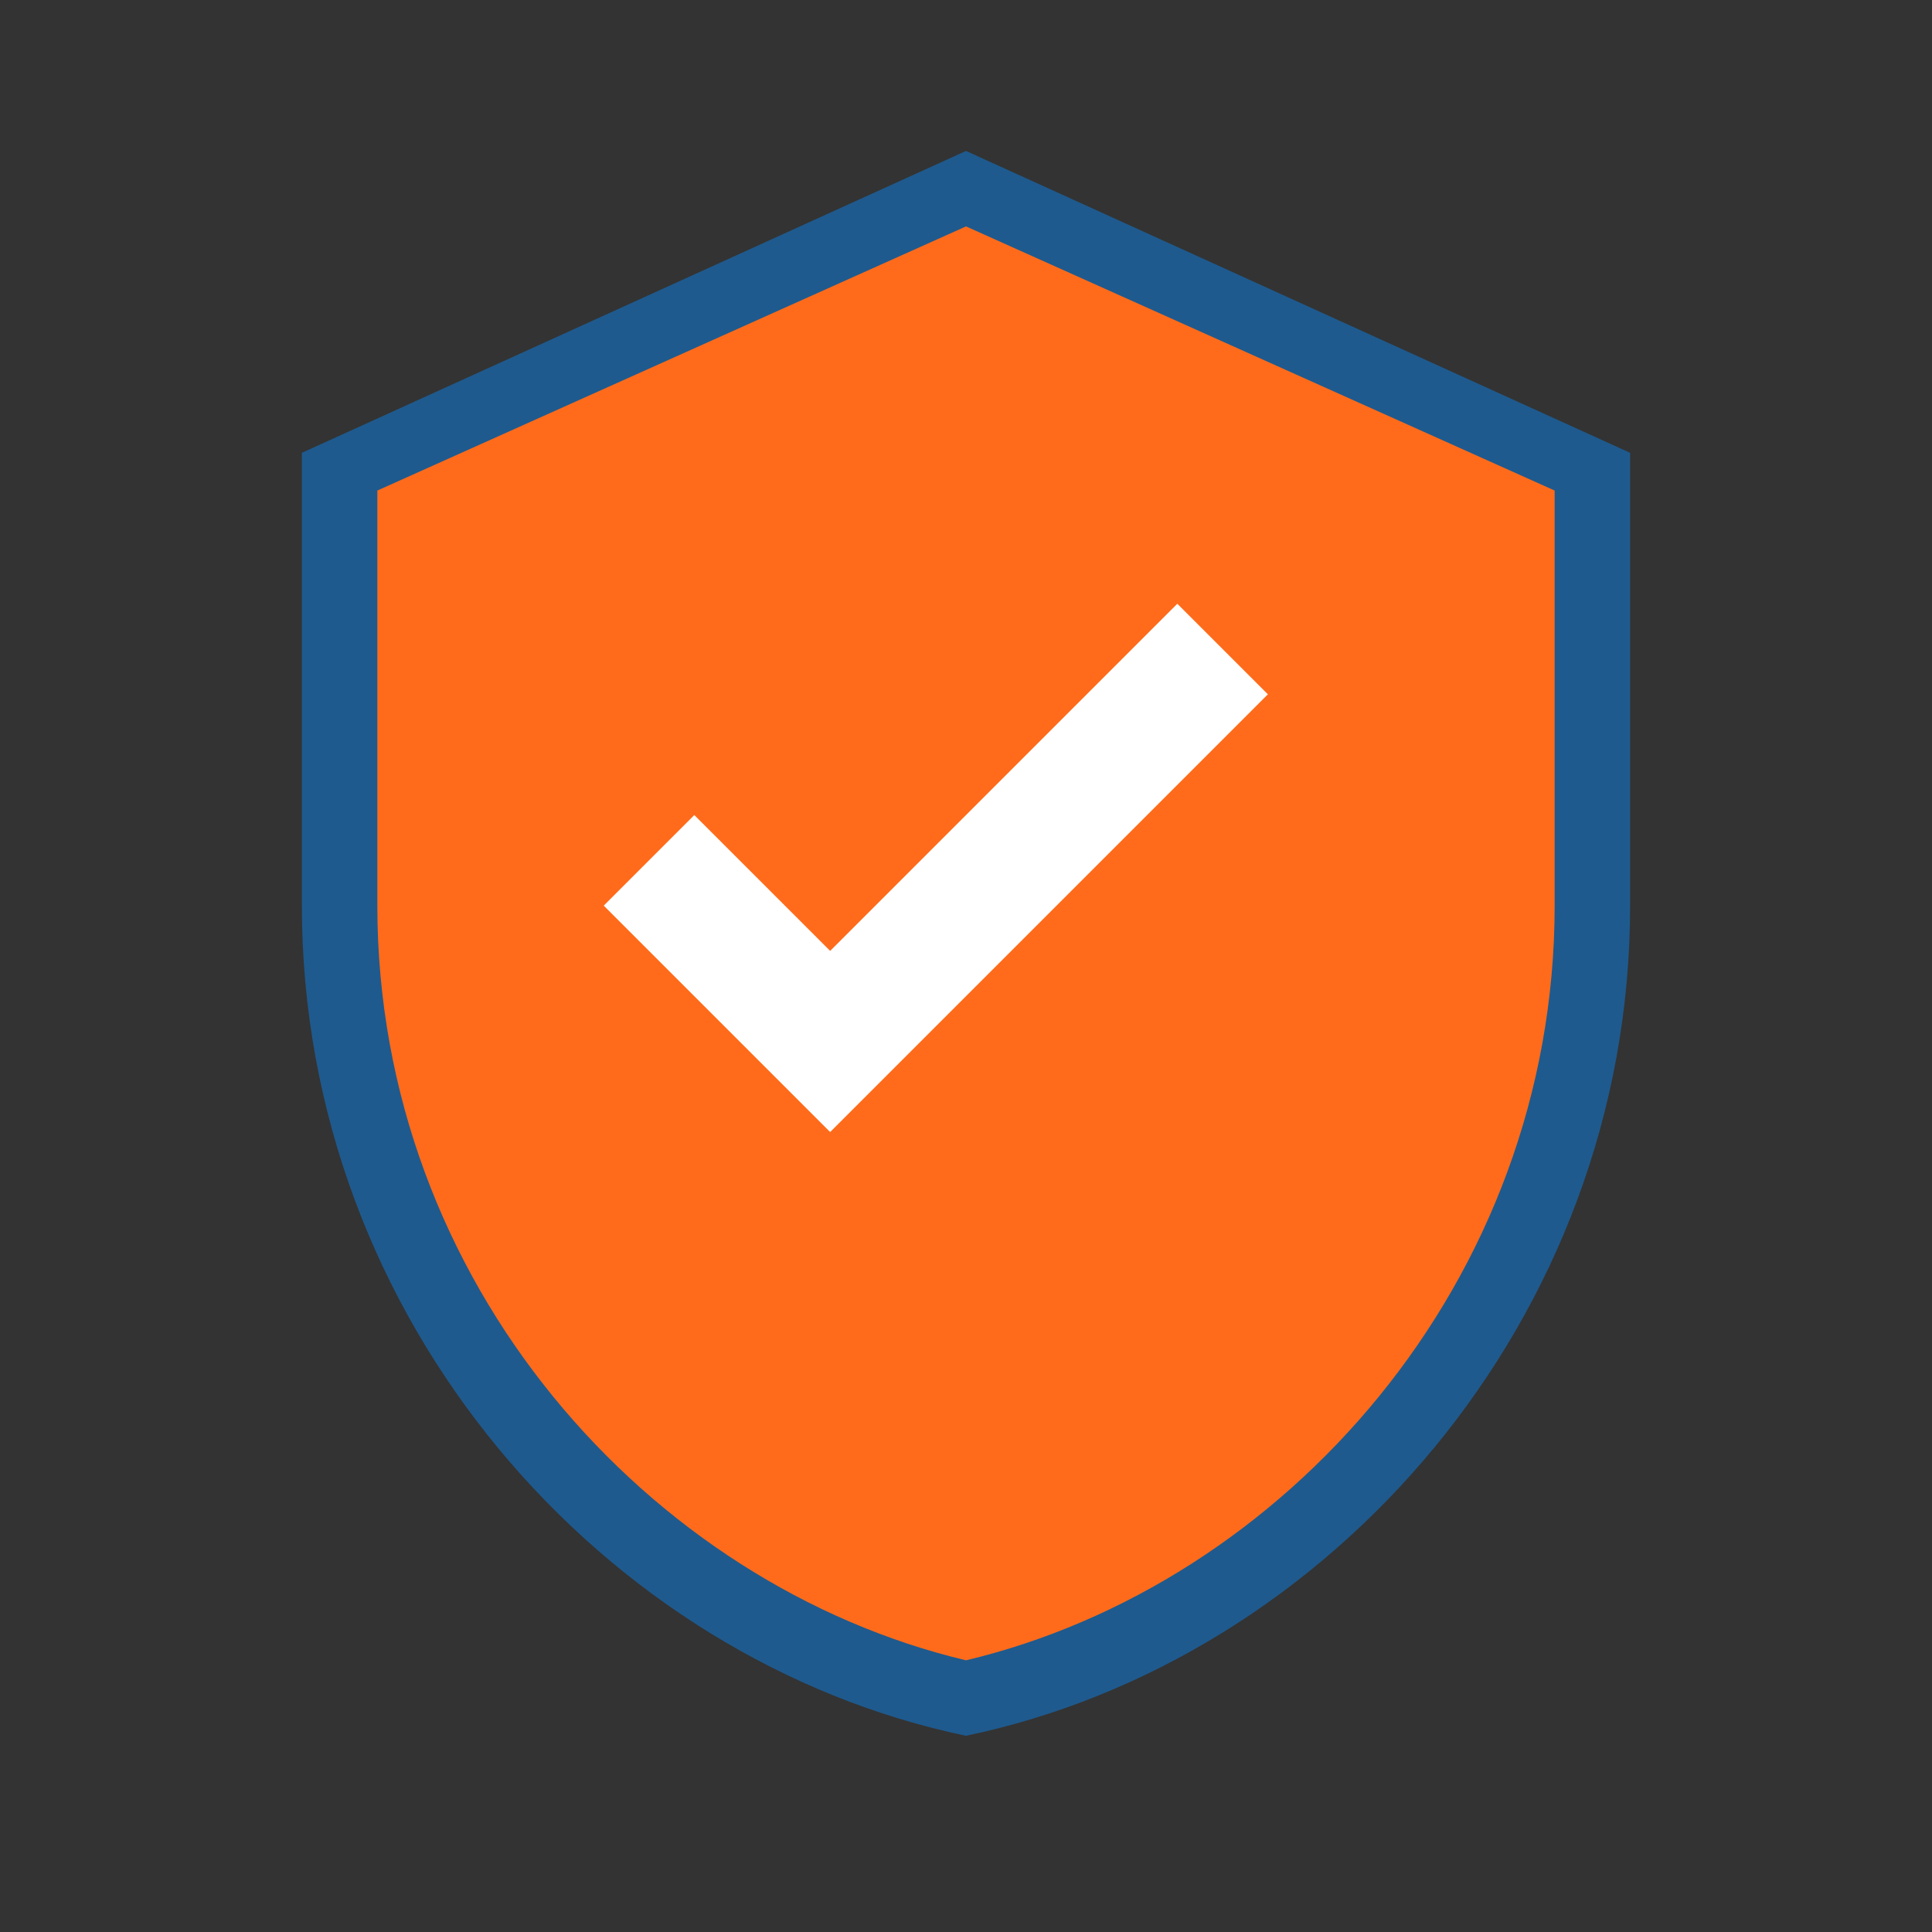
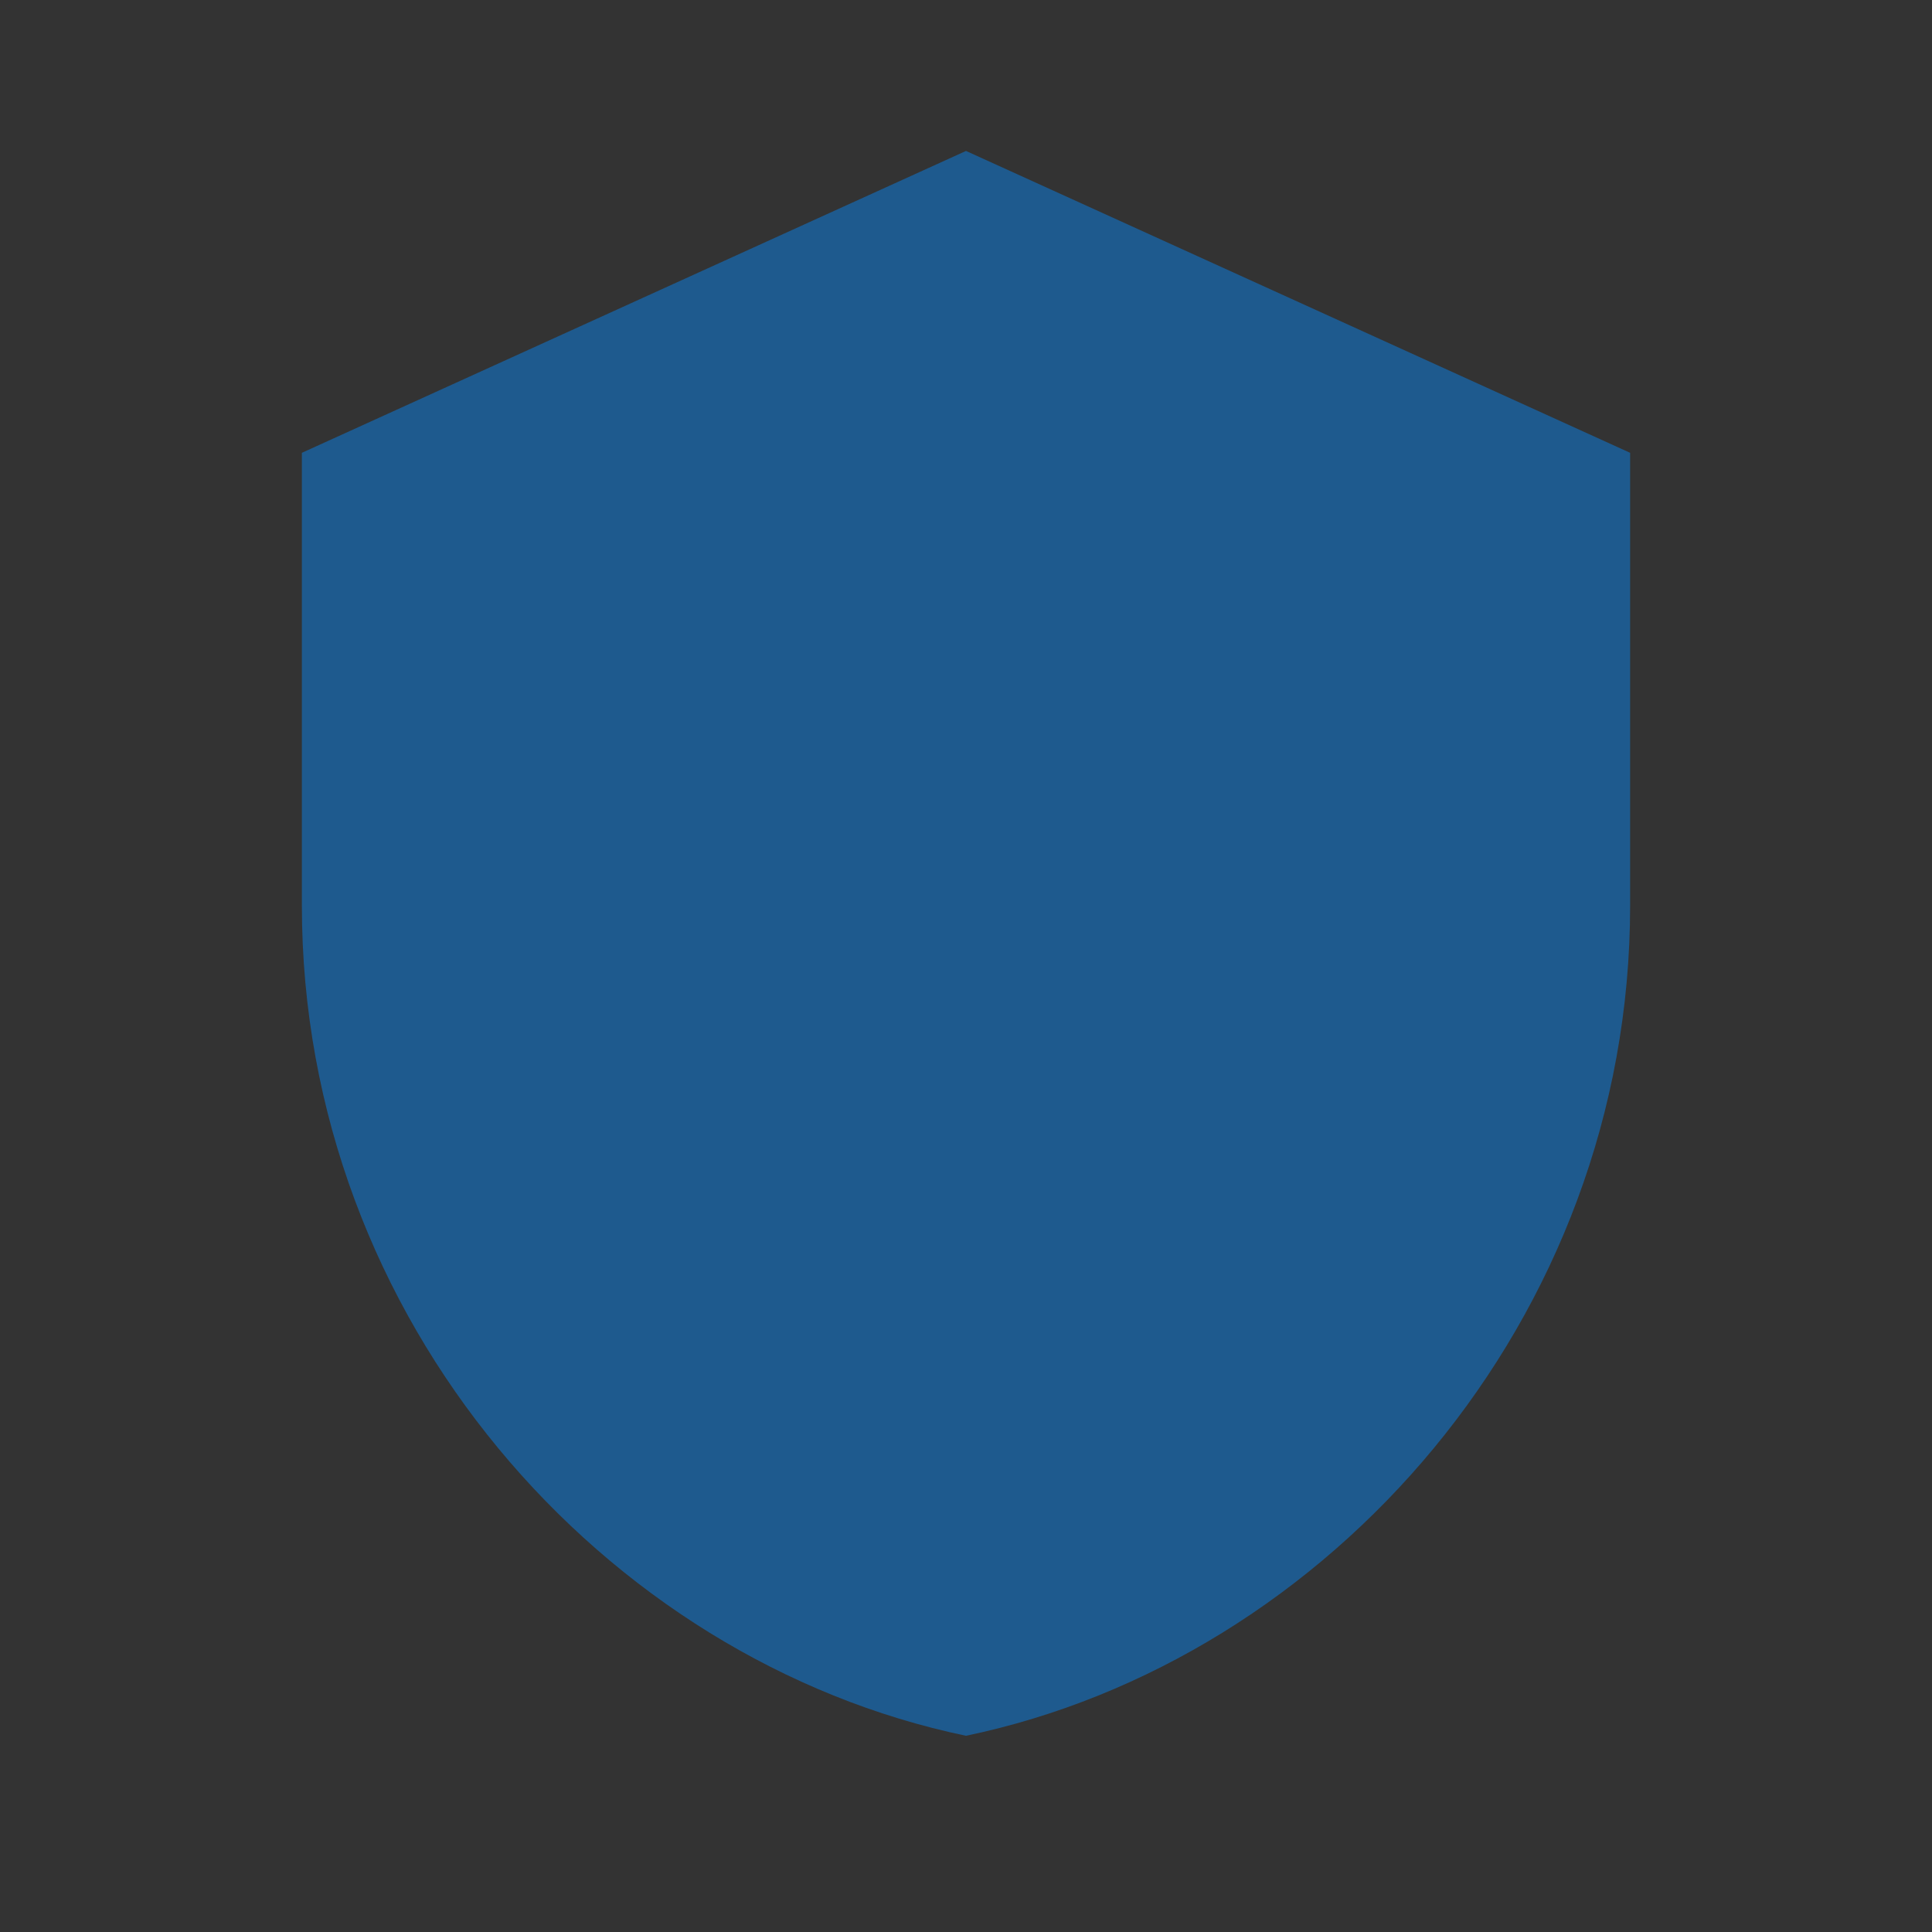
<svg xmlns="http://www.w3.org/2000/svg" viewBox="0 0 256 256">
  <rect x="0" y="0" width="256" height="256" fill="#333333" stroke="none" />
  <path d="M128 20L40 60v60c0 55 40 100 88 110 48-10 88-55 88-110V60L128 20z" fill="#1E5A8E" />
-   <path d="M128 30L50 65v55c0 50 36 90 78 100 42-10 78-50 78-100V65L128 30z" fill="#FF6B1A" />
-   <path d="M110 150l-30-30 12-12 18 18 46-46 12 12-58 58z" fill="#FFFFFF" />
</svg>